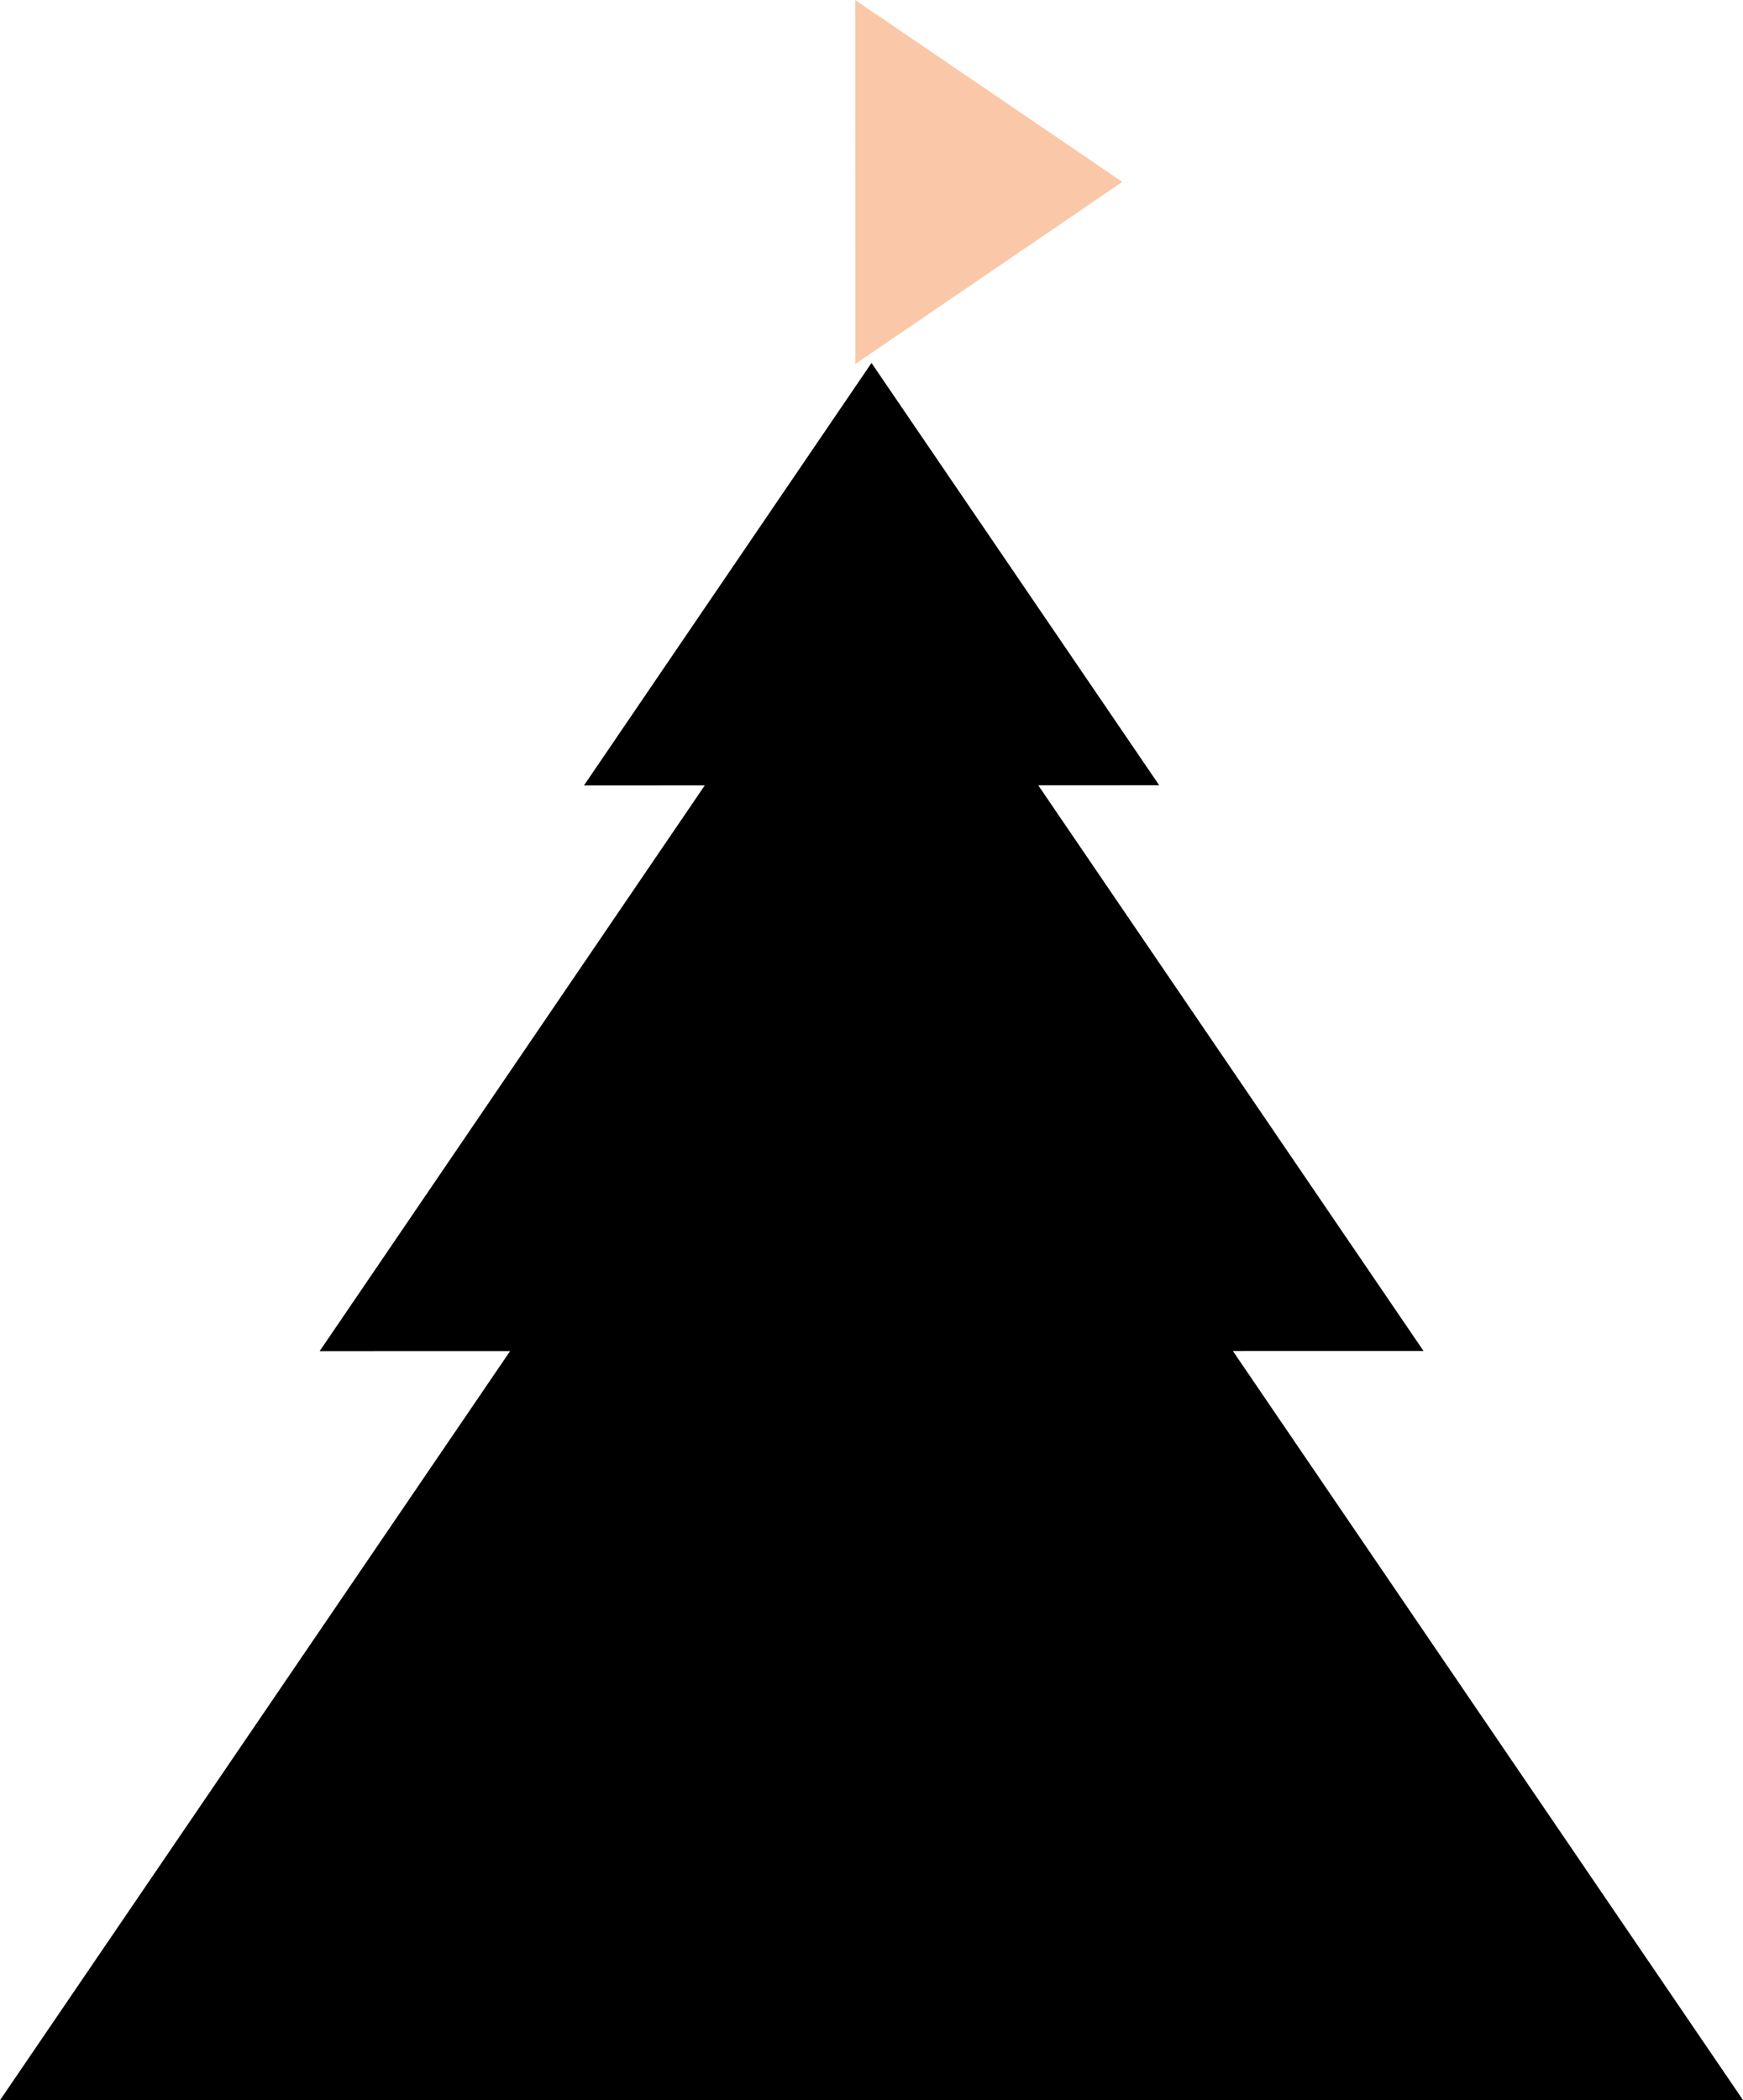
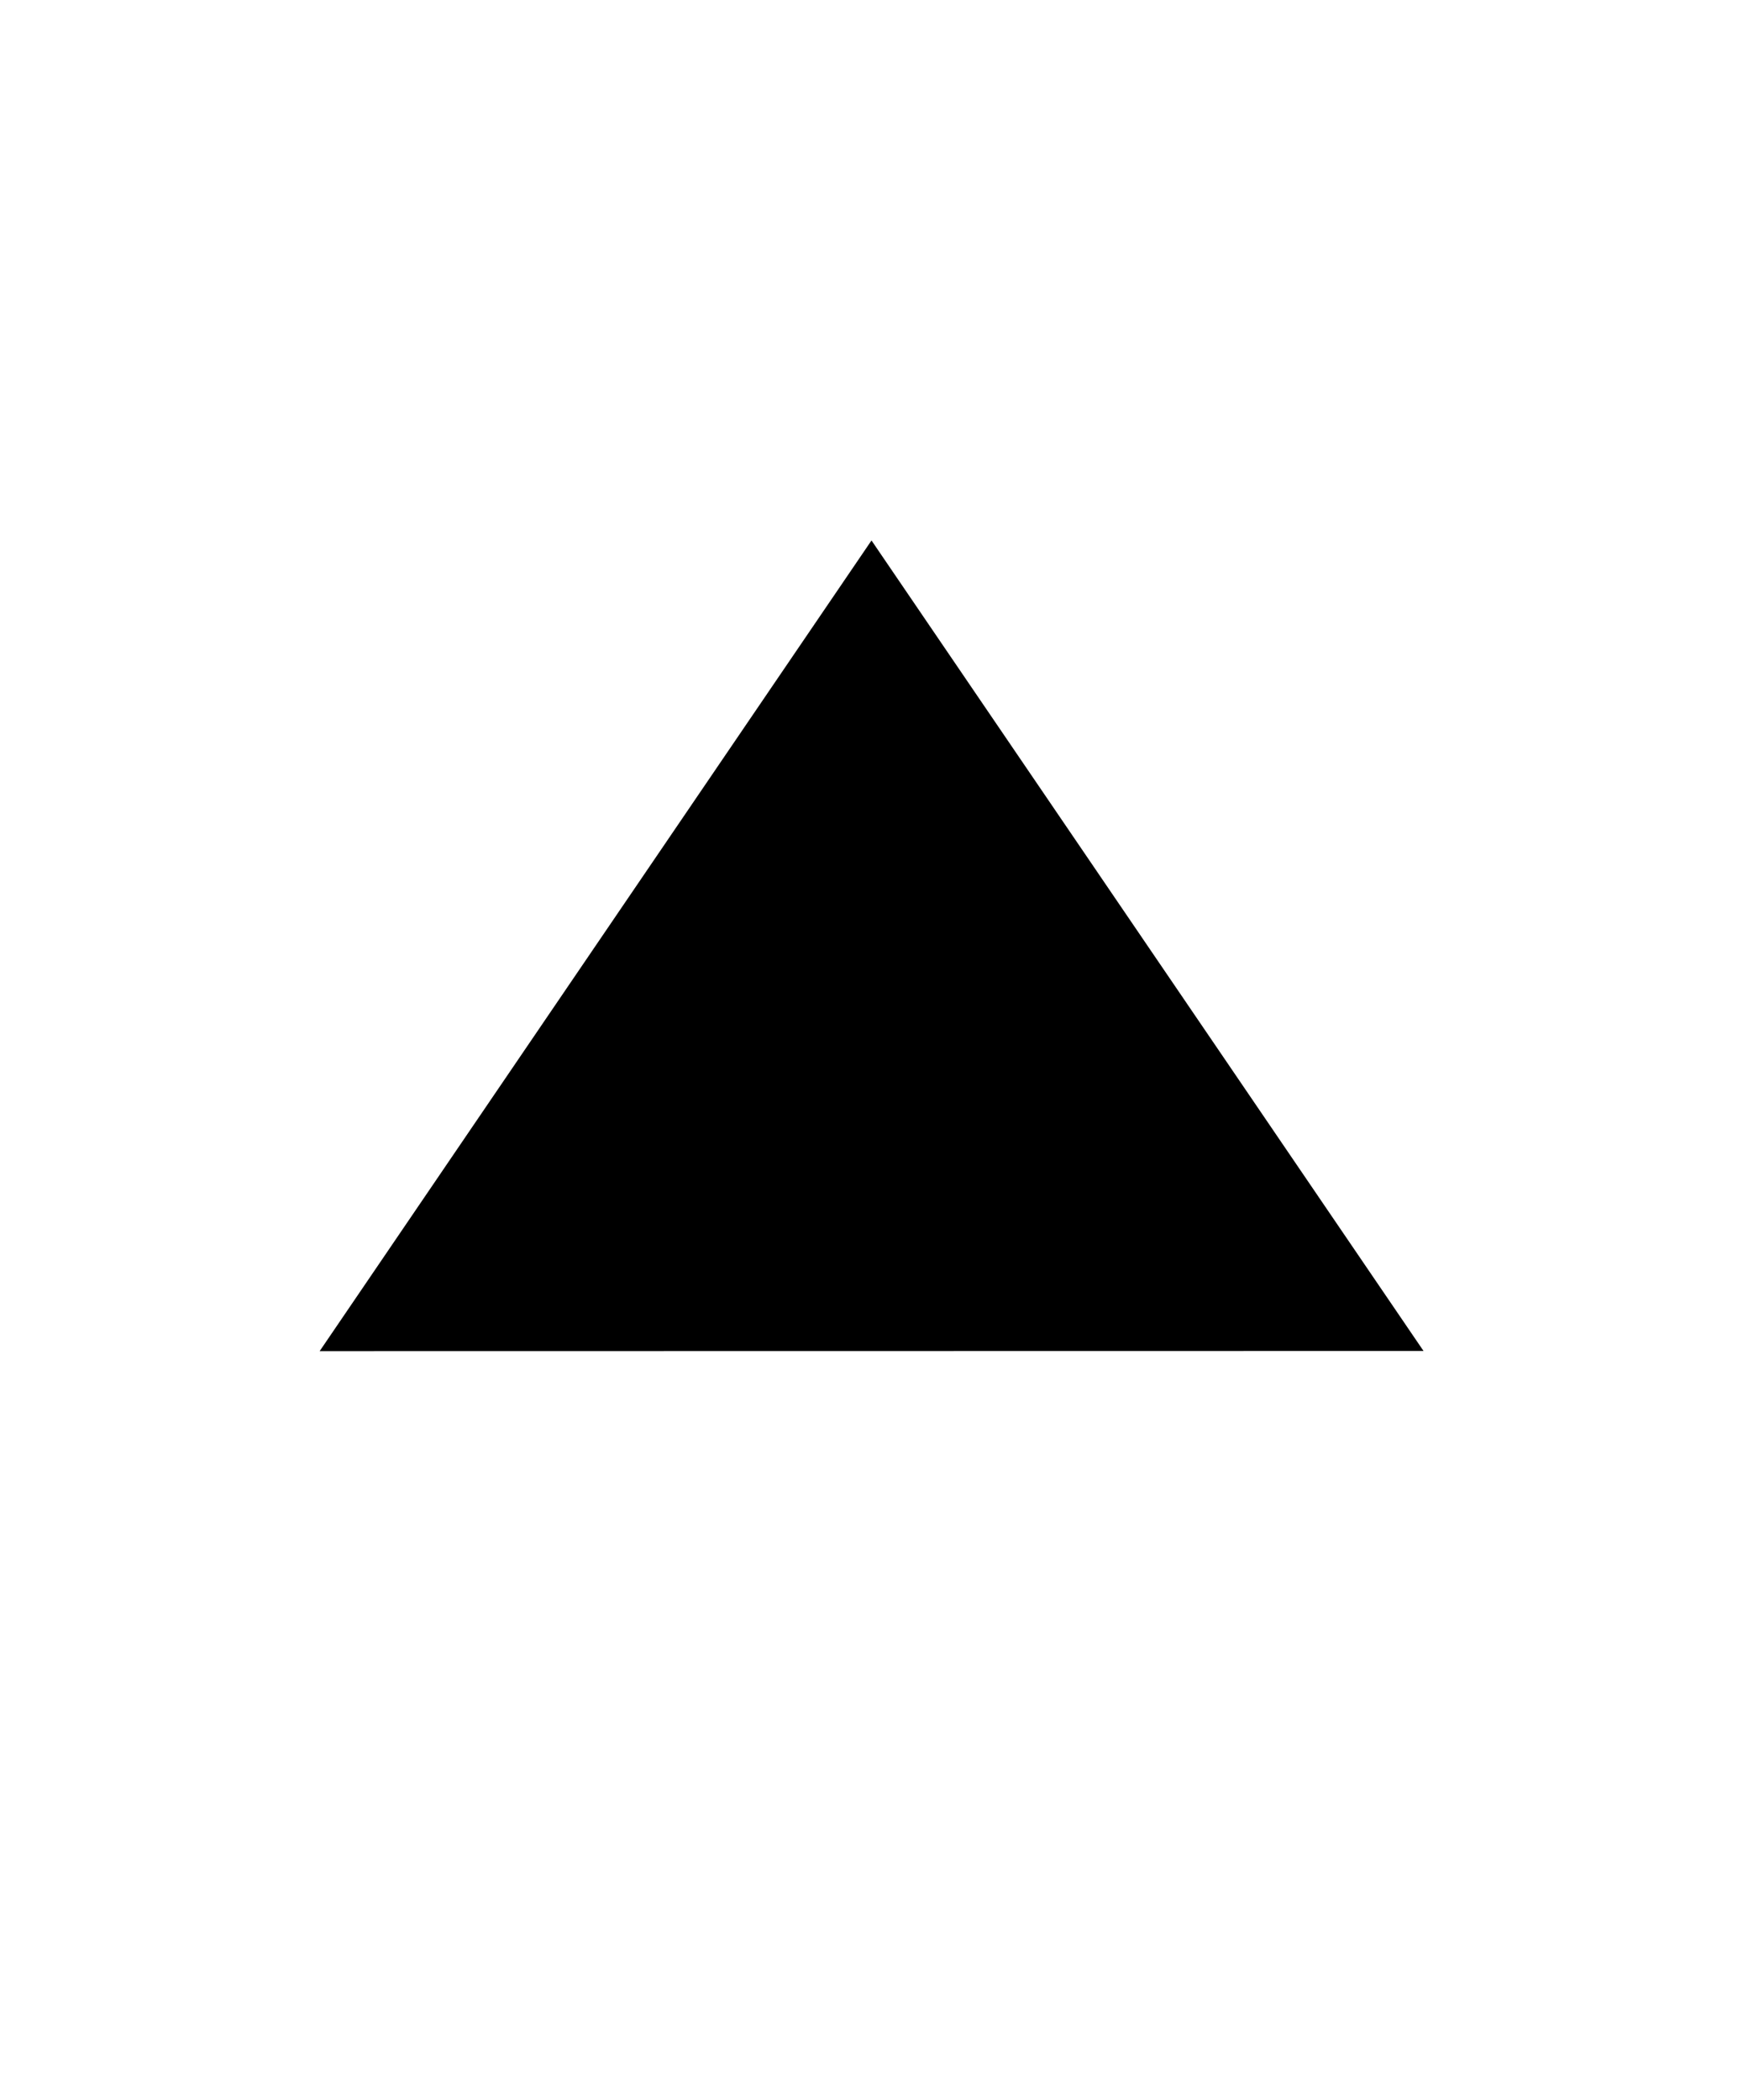
<svg xmlns="http://www.w3.org/2000/svg" id="a" viewBox="0 0 99.3 119.61">
  <defs>
    <style>.b{fill:#fac8a8;}</style>
  </defs>
-   <polygon points="99.3 119.6 0 119.61 49.65 46.72 99.3 119.6" />
  <polygon points="81.1 76.94 18.21 76.95 49.65 30.78 81.1 76.94" />
-   <polygon points="66.04 44.72 33.27 44.73 49.65 20.67 66.04 44.72" />
-   <polygon class="b" points="48.73 20.73 48.72 0 63.94 10.36 48.73 20.73" />
</svg>